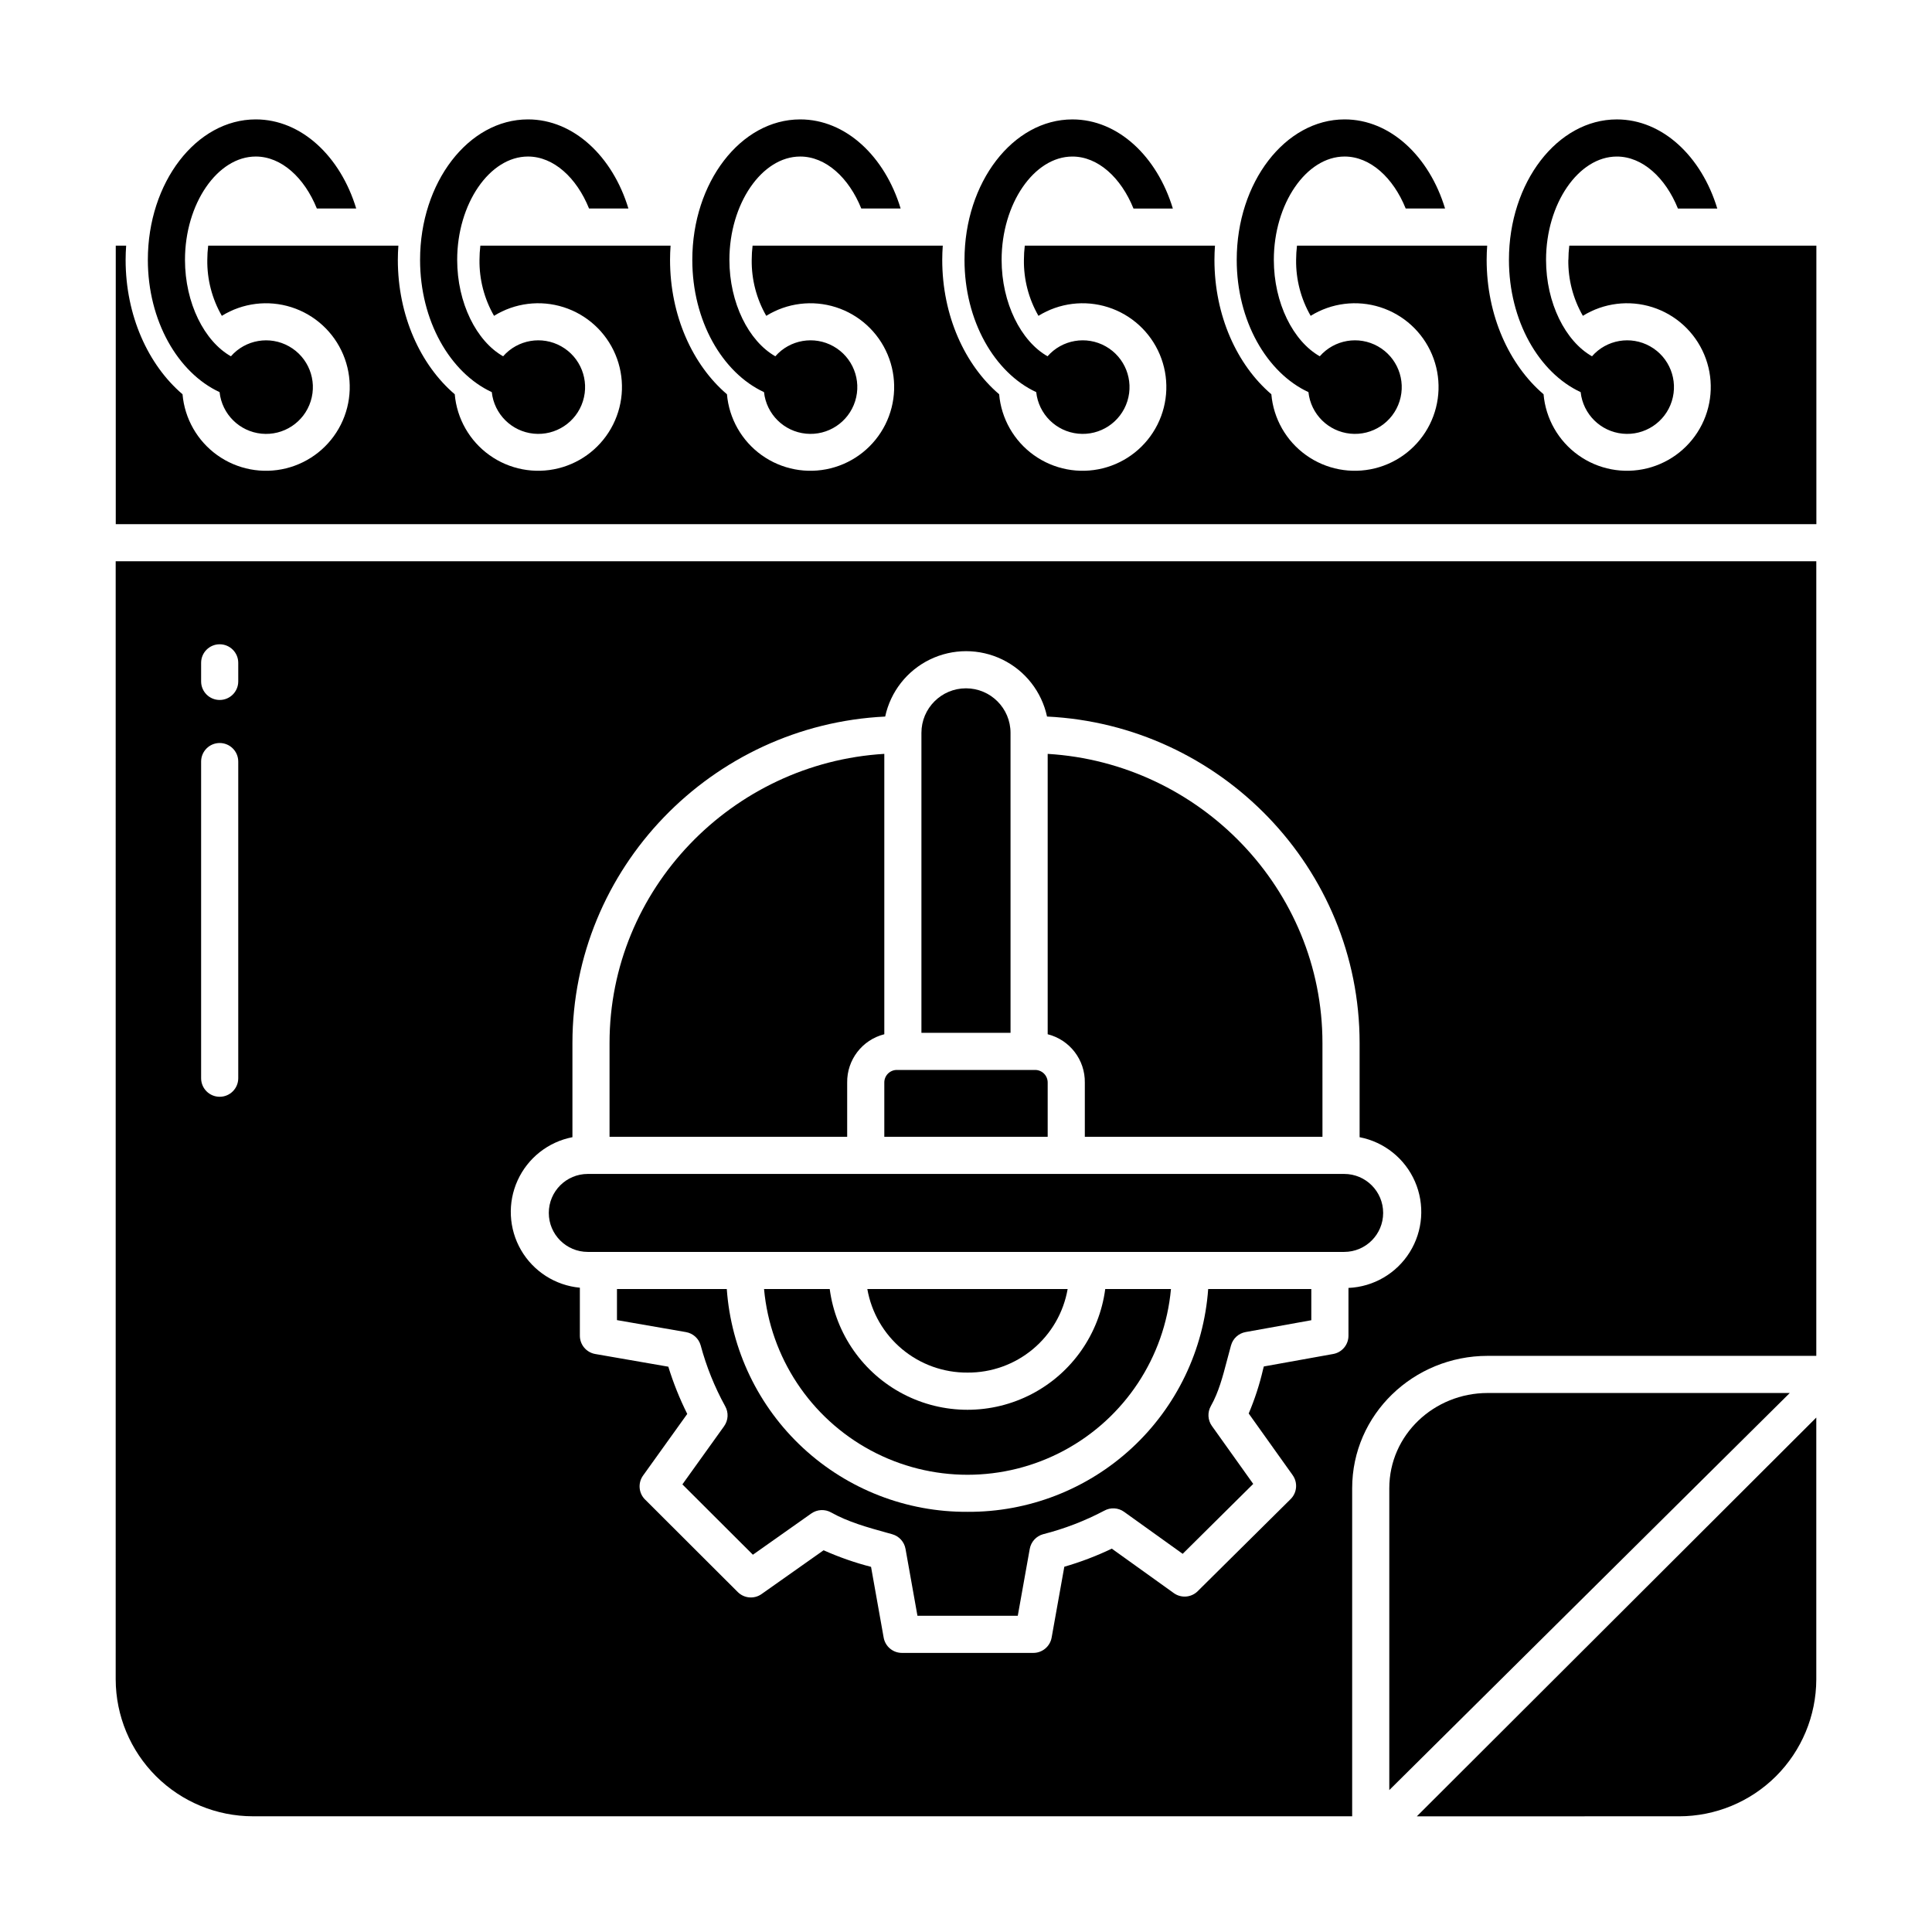
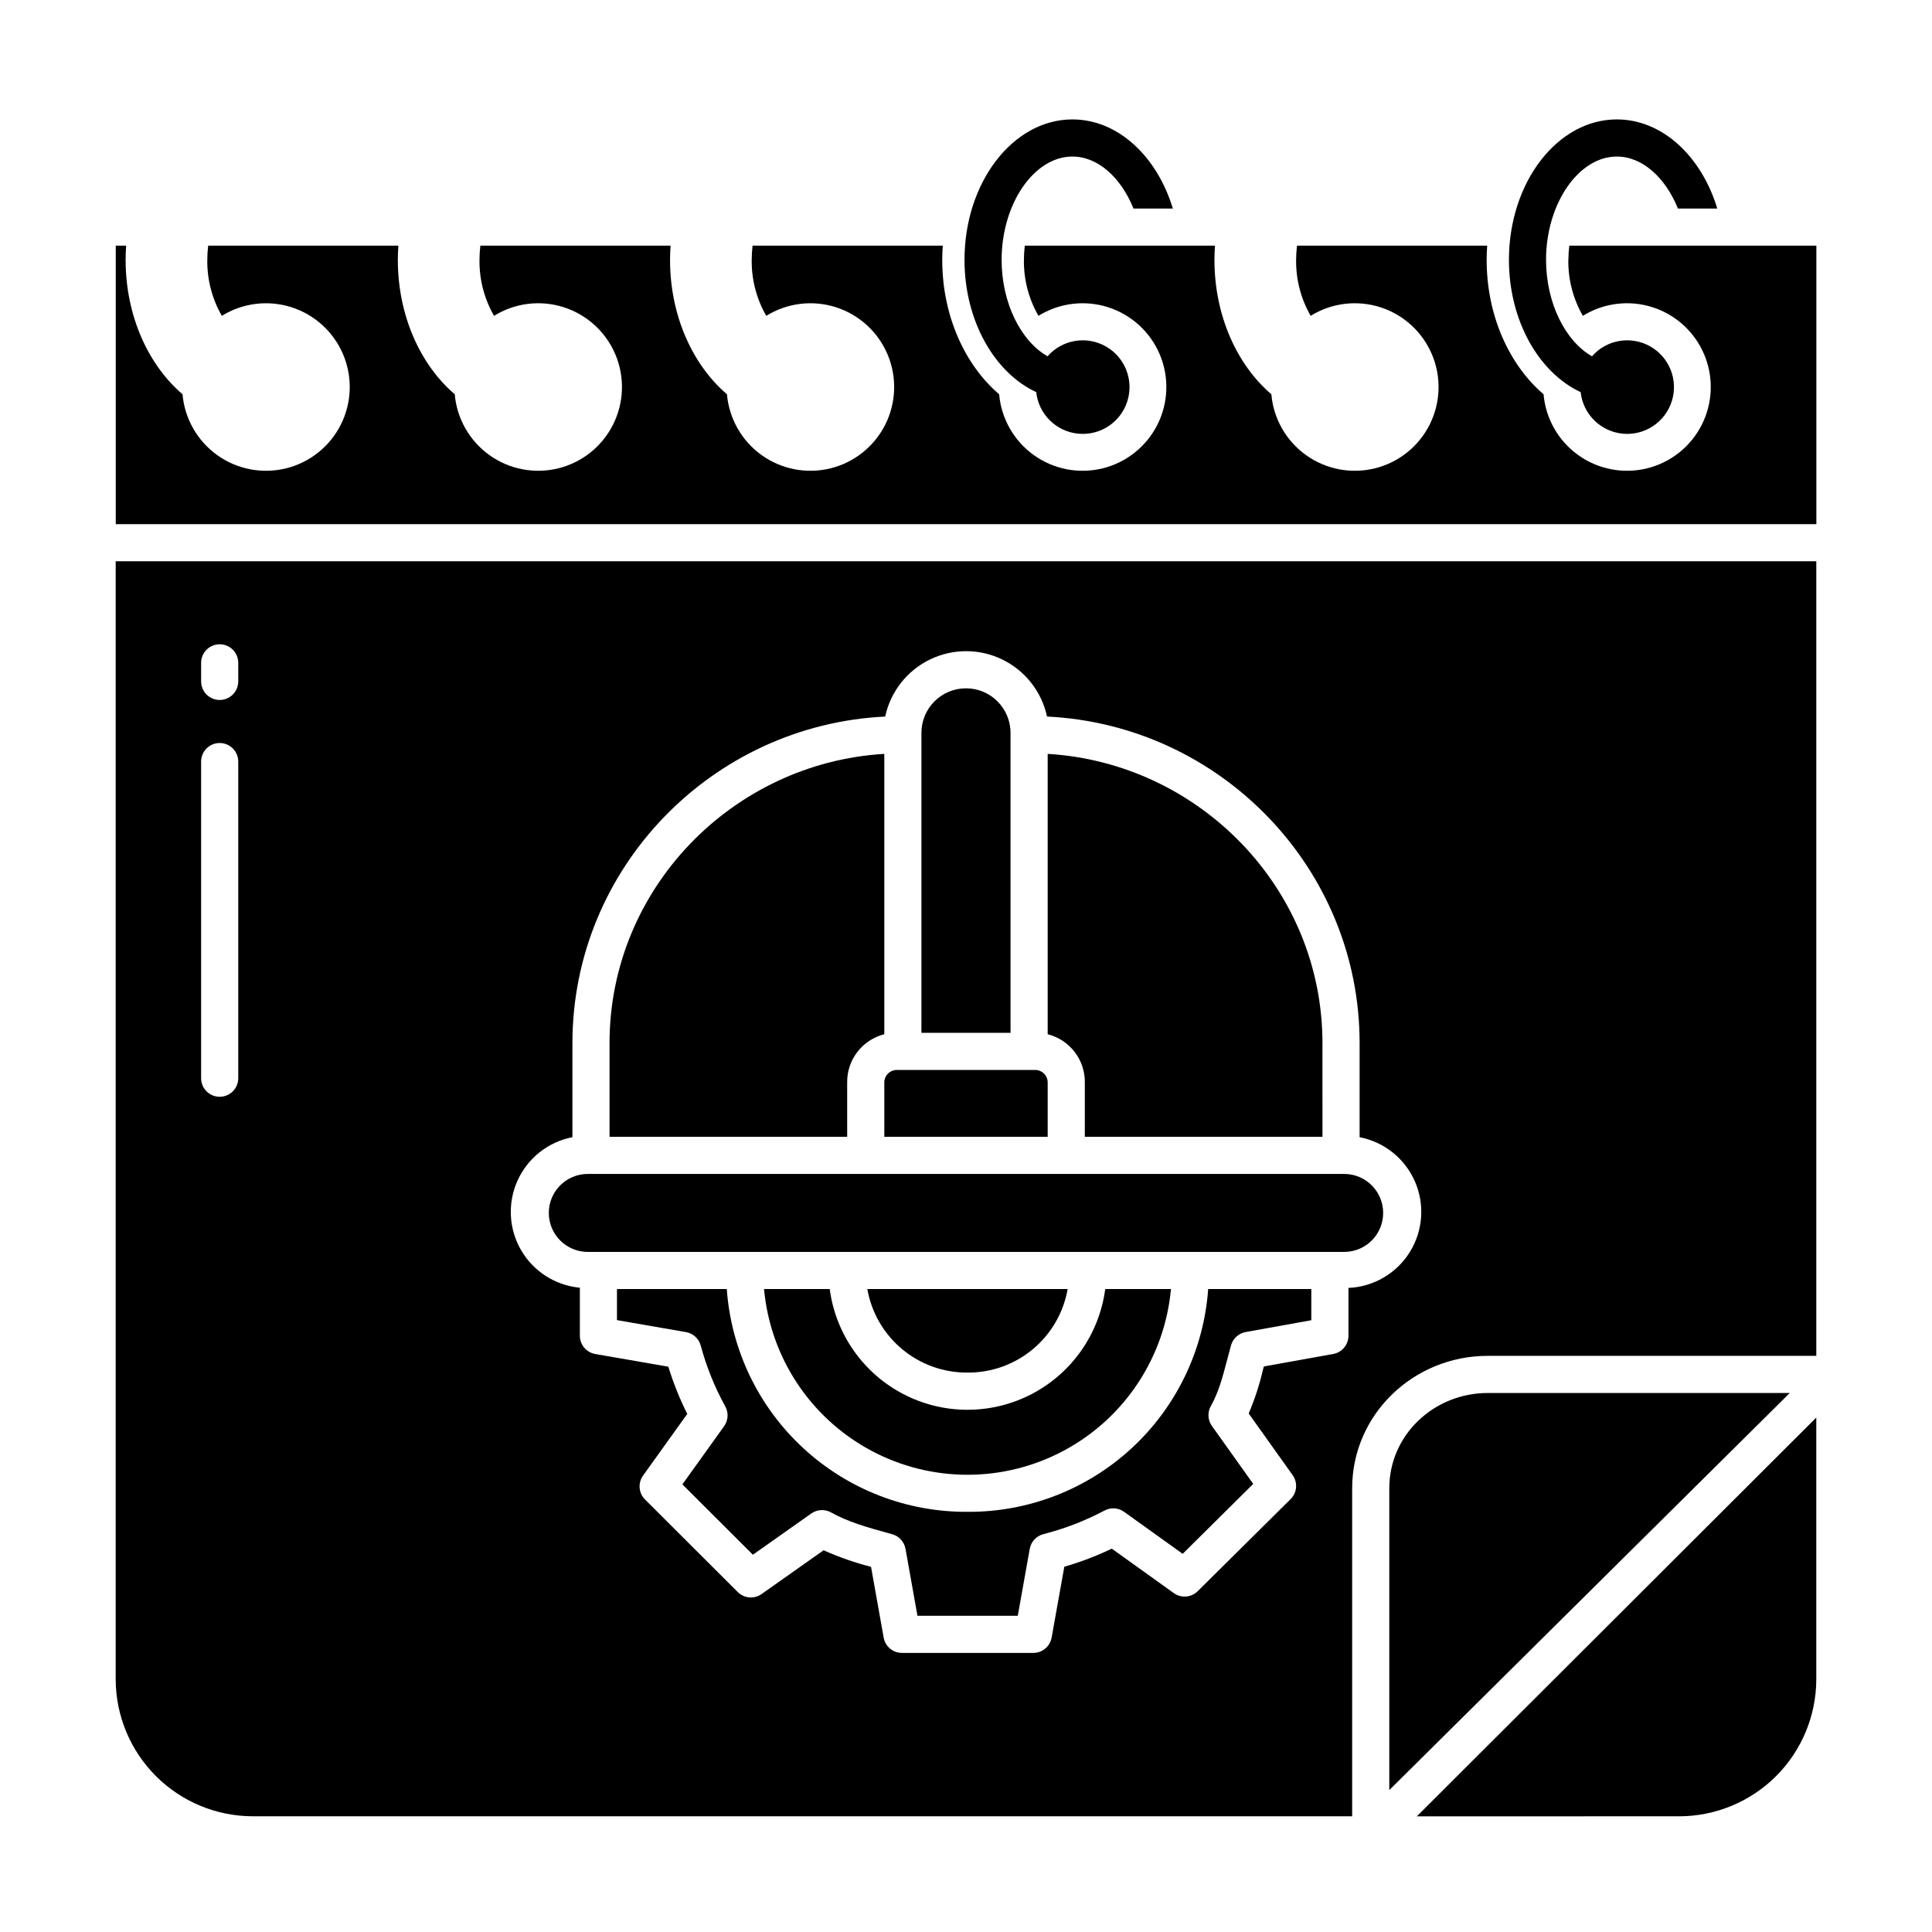
<svg xmlns="http://www.w3.org/2000/svg" fill="#000000" width="800px" height="800px" version="1.1" viewBox="144 144 512 512">
  <g>
    <path d="m346.48 485.61c1.652 18.102 12.273 34.16 28.281 42.766 16.008 8.605 35.266 8.605 51.27 0 16.008-8.605 26.633-24.664 28.285-42.766h-17.418c-1.574 11.906-8.855 22.297-19.508 27.84-10.656 5.543-23.344 5.543-33.996 0-10.652-5.543-17.934-15.934-19.508-27.84z" />
    <path d="m400.39 544.65c-16.141 0.098-31.715-5.949-43.562-16.914s-19.078-26.027-20.223-42.129h-29.102v8.238l18.289 3.176c1.867 0.324 3.383 1.691 3.894 3.516 1.508 5.621 3.688 11.035 6.496 16.133 0.941 1.668 0.828 3.731-0.285 5.285l-11.055 15.422 18.68 18.641 15.488-10.934v0.004c1.551-1.094 3.59-1.199 5.242-0.273 4.512 2.527 9.578 3.938 14.938 5.422l1.258 0.348v0.004c1.82 0.508 3.191 2.012 3.523 3.875l3.164 17.738h26.586l3.176-17.742c0.336-1.859 1.703-3.363 3.523-3.871 5.629-1.43 11.07-3.523 16.207-6.234 1.668-0.934 3.723-0.816 5.273 0.297l15.523 11.129 18.695-18.531-10.949-15.352h-0.004c-1.109-1.559-1.215-3.617-0.277-5.281 2.074-3.672 3.152-7.797 4.297-12.168 0.34-1.297 0.684-2.609 1.055-3.938l0.004 0.004c0.508-1.812 2.008-3.176 3.863-3.508l17.402-3.133v-8.266h-27.328c-1.148 16.105-8.379 31.168-20.227 42.133-11.848 10.965-27.422 17.008-43.566 16.91z" />
    <path d="m174.66 589.08c0.031 9.625 3.879 18.844 10.695 25.641 6.816 6.793 16.047 10.609 25.672 10.613h291.31v-86.926c0-19.594 16.289-35.09 35.902-35.09h87.098v-210.58h-450.68zm121.04-143.71v-24.961c0-46.348 36.941-84.301 82.883-86.512v-0.004c1.418-6.59 5.785-12.164 11.844-15.113 6.062-2.949 13.141-2.949 19.203 0 6.059 2.949 10.426 8.523 11.844 15.113 45.941 2.215 82.836 40.172 82.836 86.516v24.961c6.523 1.258 12.008 5.652 14.664 11.742 2.656 6.094 2.137 13.105-1.383 18.738-3.523 5.637-9.594 9.176-16.234 9.465v12.668c0 2.379-1.707 4.422-4.051 4.84l-18.379 3.305c-0.07 0.27-0.141 0.535-0.211 0.801-0.926 3.992-2.195 7.894-3.797 11.664l11.652 16.34h-0.004c1.402 1.965 1.172 4.656-0.543 6.352l-24.625 24.402h0.004c-1.707 1.691-4.379 1.902-6.332 0.504l-16.434-11.785 0.004 0.004c-4.059 1.941-8.266 3.543-12.586 4.793l-3.363 18.785v-0.004c-0.422 2.348-2.465 4.055-4.848 4.055h-34.824c-2.383 0-4.422-1.711-4.84-4.055l-3.344-18.75h-0.004c-4.305-1.109-8.512-2.582-12.57-4.394l-16.441 11.605c-1.953 1.379-4.621 1.152-6.312-0.539l-24.566-24.52v0.004c-1.707-1.703-1.93-4.391-0.523-6.352l11.711-16.336-0.004 0.004c-2.012-4.027-3.691-8.215-5.016-12.516l-19.363-3.363c-2.356-0.41-4.078-2.453-4.078-4.844v-12.727c-6.504-0.602-12.309-4.316-15.586-9.965-3.273-5.644-3.613-12.531-0.91-18.473 2.703-5.941 8.117-10.211 14.527-11.449zm-98.402-125.71c0-2.719 2.203-4.918 4.922-4.918 2.715 0 4.918 2.199 4.918 4.918v4.922c0 2.715-2.203 4.918-4.918 4.918-2.719 0-4.922-2.203-4.922-4.918zm0 26.168c0-2.719 2.203-4.922 4.922-4.922 2.715 0 4.918 2.203 4.918 4.922v83.91c0 2.719-2.203 4.918-4.918 4.918-2.719 0-4.922-2.199-4.922-4.918z" />
    <path d="m411.8 338.22c0-6.519-5.285-11.809-11.805-11.809-6.523 0-11.809 5.289-11.809 11.809v79.492h23.617z" />
    <path d="m400.39 507.75c6.328 0.047 12.469-2.152 17.328-6.207 4.863-4.055 8.129-9.699 9.219-15.934h-53.086c1.094 6.234 4.359 11.879 9.215 15.93 4.859 4.055 11 6.254 17.324 6.211z" />
    <path d="m378.35 445.26h43.297v-14.348c0.012-0.898-0.344-1.766-0.98-2.398-0.641-0.637-1.508-0.984-2.41-0.965h-36.52c-0.898-0.02-1.77 0.328-2.41 0.965-0.637 0.633-0.992 1.5-0.977 2.398z" />
    <path d="m368.51 430.91c-0.09-6.039 3.981-11.348 9.84-12.824v-74.305c-40.344 2.418-72.816 35.852-72.816 76.621v24.855h62.977z" />
    <path d="m299.77 475.77h200.45c5.707 0 10.332-4.625 10.332-10.332 0-5.707-4.625-10.332-10.332-10.332h-200.45c-5.703 0-10.332 4.625-10.332 10.332 0 5.707 4.629 10.332 10.332 10.332z" />
    <path d="m538.24 513.16c-14.191 0-26.062 11.078-26.062 25.25v79.98l106.13-105.23z" />
    <path d="m431.49 430.91v14.348h62.977l-0.004-24.852c0-40.77-32.473-74.203-72.816-76.621v74.305l0.004-0.004c5.856 1.477 9.93 6.785 9.84 12.824z" />
    <path d="m588.97 625.34c9.625-0.004 18.859-3.82 25.676-10.613 6.816-6.797 10.66-16.016 10.691-25.641v-69.422l-105.86 105.68z" />
-     <path d="m346.47 247.92c0.629 5.832 5.262 10.426 11.102 11.004 5.836 0.582 11.281-3.012 13.047-8.605 1.77-5.594-0.629-11.66-5.742-14.539-5.113-2.875-11.543-1.773-15.406 2.641-7.035-3.992-12.172-14.082-12.172-25.559 0-14.84 8.594-27.379 18.762-27.379 6.805 0 12.895 5.617 16.188 13.777h10.43c-4.184-13.812-14.531-23.617-26.613-23.617-15.77 0-28.598 16.695-28.598 37.219-0.008 16.145 7.938 29.918 19.004 35.059z" />
-     <path d="m274.33 247.92c0.629 5.832 5.262 10.426 11.098 11.004 5.84 0.582 11.285-3.008 13.051-8.602 1.766-5.594-0.629-11.664-5.742-14.539-5.113-2.879-11.543-1.777-15.406 2.637-7.031-3.988-12.172-14.082-12.172-25.559 0-14.84 8.594-27.379 18.758-27.379 6.801 0 12.895 5.617 16.188 13.777h10.43c-4.184-13.812-14.531-23.617-26.613-23.617-15.77 0-28.598 16.695-28.598 37.219-0.004 16.145 7.941 29.918 19.008 35.059z" />
-     <path d="m202.19 247.92c0.629 5.832 5.258 10.426 11.098 11.008 5.84 0.582 11.285-3.008 13.051-8.602 1.77-5.594-0.629-11.664-5.742-14.539-5.113-2.879-11.543-1.777-15.406 2.637-7.031-3.988-12.168-14.082-12.168-25.559-0.004-14.844 8.59-27.383 18.758-27.383 6.801 0 12.891 5.617 16.188 13.777h10.43c-4.188-13.812-14.531-23.617-26.617-23.617-15.77 0-28.602 16.695-28.602 37.219 0 16.145 7.945 29.918 19.012 35.059z" />
    <path d="m418.61 247.92c0.629 5.832 5.262 10.426 11.098 11.004 5.84 0.582 11.285-3.008 13.051-8.602 1.766-5.594-0.629-11.664-5.742-14.539-5.113-2.879-11.543-1.777-15.406 2.637-7.031-3.988-12.172-14.082-12.172-25.559 0-14.84 8.59-27.375 18.758-27.375 6.805 0 12.895 5.617 16.188 13.777h10.43c-4.184-13.812-14.531-23.617-26.613-23.617-15.77 0-28.598 16.695-28.598 37.219-0.004 16.141 7.941 29.914 19.008 35.055z" />
-     <path d="m490.75 247.92c0.629 5.832 5.262 10.426 11.098 11.004 5.836 0.582 11.285-3.008 13.051-8.602 1.766-5.594-0.629-11.66-5.742-14.539s-11.543-1.777-15.406 2.637c-7.031-3.988-12.172-14.082-12.172-25.559 0-14.84 8.59-27.379 18.758-27.379 6.801 0 12.891 5.617 16.188 13.777h10.43c-4.184-13.812-14.531-23.617-26.613-23.617-15.77 0-28.598 16.695-28.598 37.219-0.004 16.145 7.941 29.918 19.008 35.059z" />
    <path d="m562.89 247.92c0.633 5.832 5.266 10.426 11.102 11.004 5.836 0.582 11.285-3.008 13.051-8.602 1.766-5.594-0.629-11.664-5.742-14.539-5.113-2.879-11.543-1.777-15.41 2.637-7.031-3.988-12.172-14.082-12.172-25.559 0-14.84 8.59-27.375 18.758-27.375 6.801 0 12.895 5.617 16.188 13.777h10.43c-4.184-13.812-14.531-23.617-26.613-23.617-15.77 0-28.598 16.695-28.598 37.219 0 16.141 7.945 29.914 19.008 35.055z" />
    <path d="m559.62 212.86c-0.07 5.203 1.262 10.328 3.856 14.836 5.516-3.418 12.25-4.254 18.438-2.285 6.184 1.973 11.195 6.551 13.715 12.531 2.519 5.981 2.297 12.766-0.609 18.566-2.91 5.801-8.211 10.043-14.512 11.602-6.301 1.559-12.969 0.285-18.246-3.492-5.281-3.773-8.641-9.672-9.203-16.137-9.098-7.773-15.082-20.84-15.082-35.621 0-1.266 0.051-2.519 0.141-3.762h-50.402c-0.152 1.25-0.227 2.504-0.234 3.762-0.07 5.203 1.262 10.328 3.856 14.836 5.516-3.418 12.25-4.254 18.434-2.285 6.188 1.973 11.199 6.551 13.719 12.531 2.519 5.981 2.297 12.766-0.609 18.566-2.91 5.801-8.211 10.043-14.512 11.602-6.301 1.559-12.969 0.285-18.246-3.492-5.281-3.773-8.645-9.672-9.203-16.137-9.098-7.773-15.082-20.836-15.082-35.621 0-1.266 0.055-2.519 0.141-3.762h-50.402c-0.148 1.25-0.227 2.504-0.23 3.762-0.074 5.203 1.258 10.328 3.852 14.836 5.516-3.418 12.254-4.254 18.438-2.285 6.184 1.973 11.195 6.551 13.715 12.531 2.519 5.981 2.297 12.766-0.609 18.566-2.91 5.801-8.211 10.043-14.512 11.602-6.301 1.559-12.965 0.285-18.246-3.492-5.277-3.773-8.641-9.672-9.203-16.137-9.098-7.773-15.082-20.84-15.082-35.621 0-1.266 0.051-2.519 0.141-3.762h-50.402c-0.148 1.25-0.227 2.504-0.23 3.762-0.07 5.203 1.262 10.328 3.856 14.836 5.516-3.418 12.254-4.254 18.438-2.285 6.184 1.973 11.195 6.551 13.715 12.531 2.523 5.981 2.297 12.766-0.609 18.566s-8.211 10.043-14.512 11.602c-6.297 1.559-12.965 0.285-18.246-3.492-5.277-3.773-8.641-9.672-9.203-16.137-9.098-7.773-15.082-20.836-15.082-35.621 0-1.266 0.055-2.519 0.141-3.762h-50.41c-0.148 1.25-0.227 2.504-0.23 3.762-0.07 5.203 1.262 10.328 3.856 14.836 5.516-3.422 12.254-4.258 18.438-2.289 6.184 1.973 11.199 6.547 13.719 12.527 2.523 5.981 2.301 12.766-0.609 18.57-2.906 5.801-8.207 10.043-14.508 11.602-6.301 1.562-12.969 0.285-18.246-3.488-5.281-3.773-8.645-9.672-9.207-16.137-9.098-7.773-15.082-20.84-15.082-35.621 0-1.266 0.055-2.519 0.141-3.762h-50.402c-0.152 1.25-0.23 2.504-0.234 3.762-0.074 5.203 1.258 10.328 3.852 14.836 5.516-3.418 12.254-4.254 18.438-2.285 6.184 1.973 11.195 6.551 13.715 12.531 2.523 5.981 2.297 12.766-0.609 18.566-2.91 5.801-8.211 10.043-14.512 11.602-6.297 1.559-12.965 0.285-18.246-3.492-5.277-3.773-8.641-9.672-9.203-16.137-9.098-7.773-15.082-20.836-15.082-35.621 0-1.266 0.055-2.519 0.141-3.762h-2.754v73.801h450.68v-73.801h-65.48c-0.152 1.25-0.23 2.504-0.234 3.762z" />
  </g>
</svg>